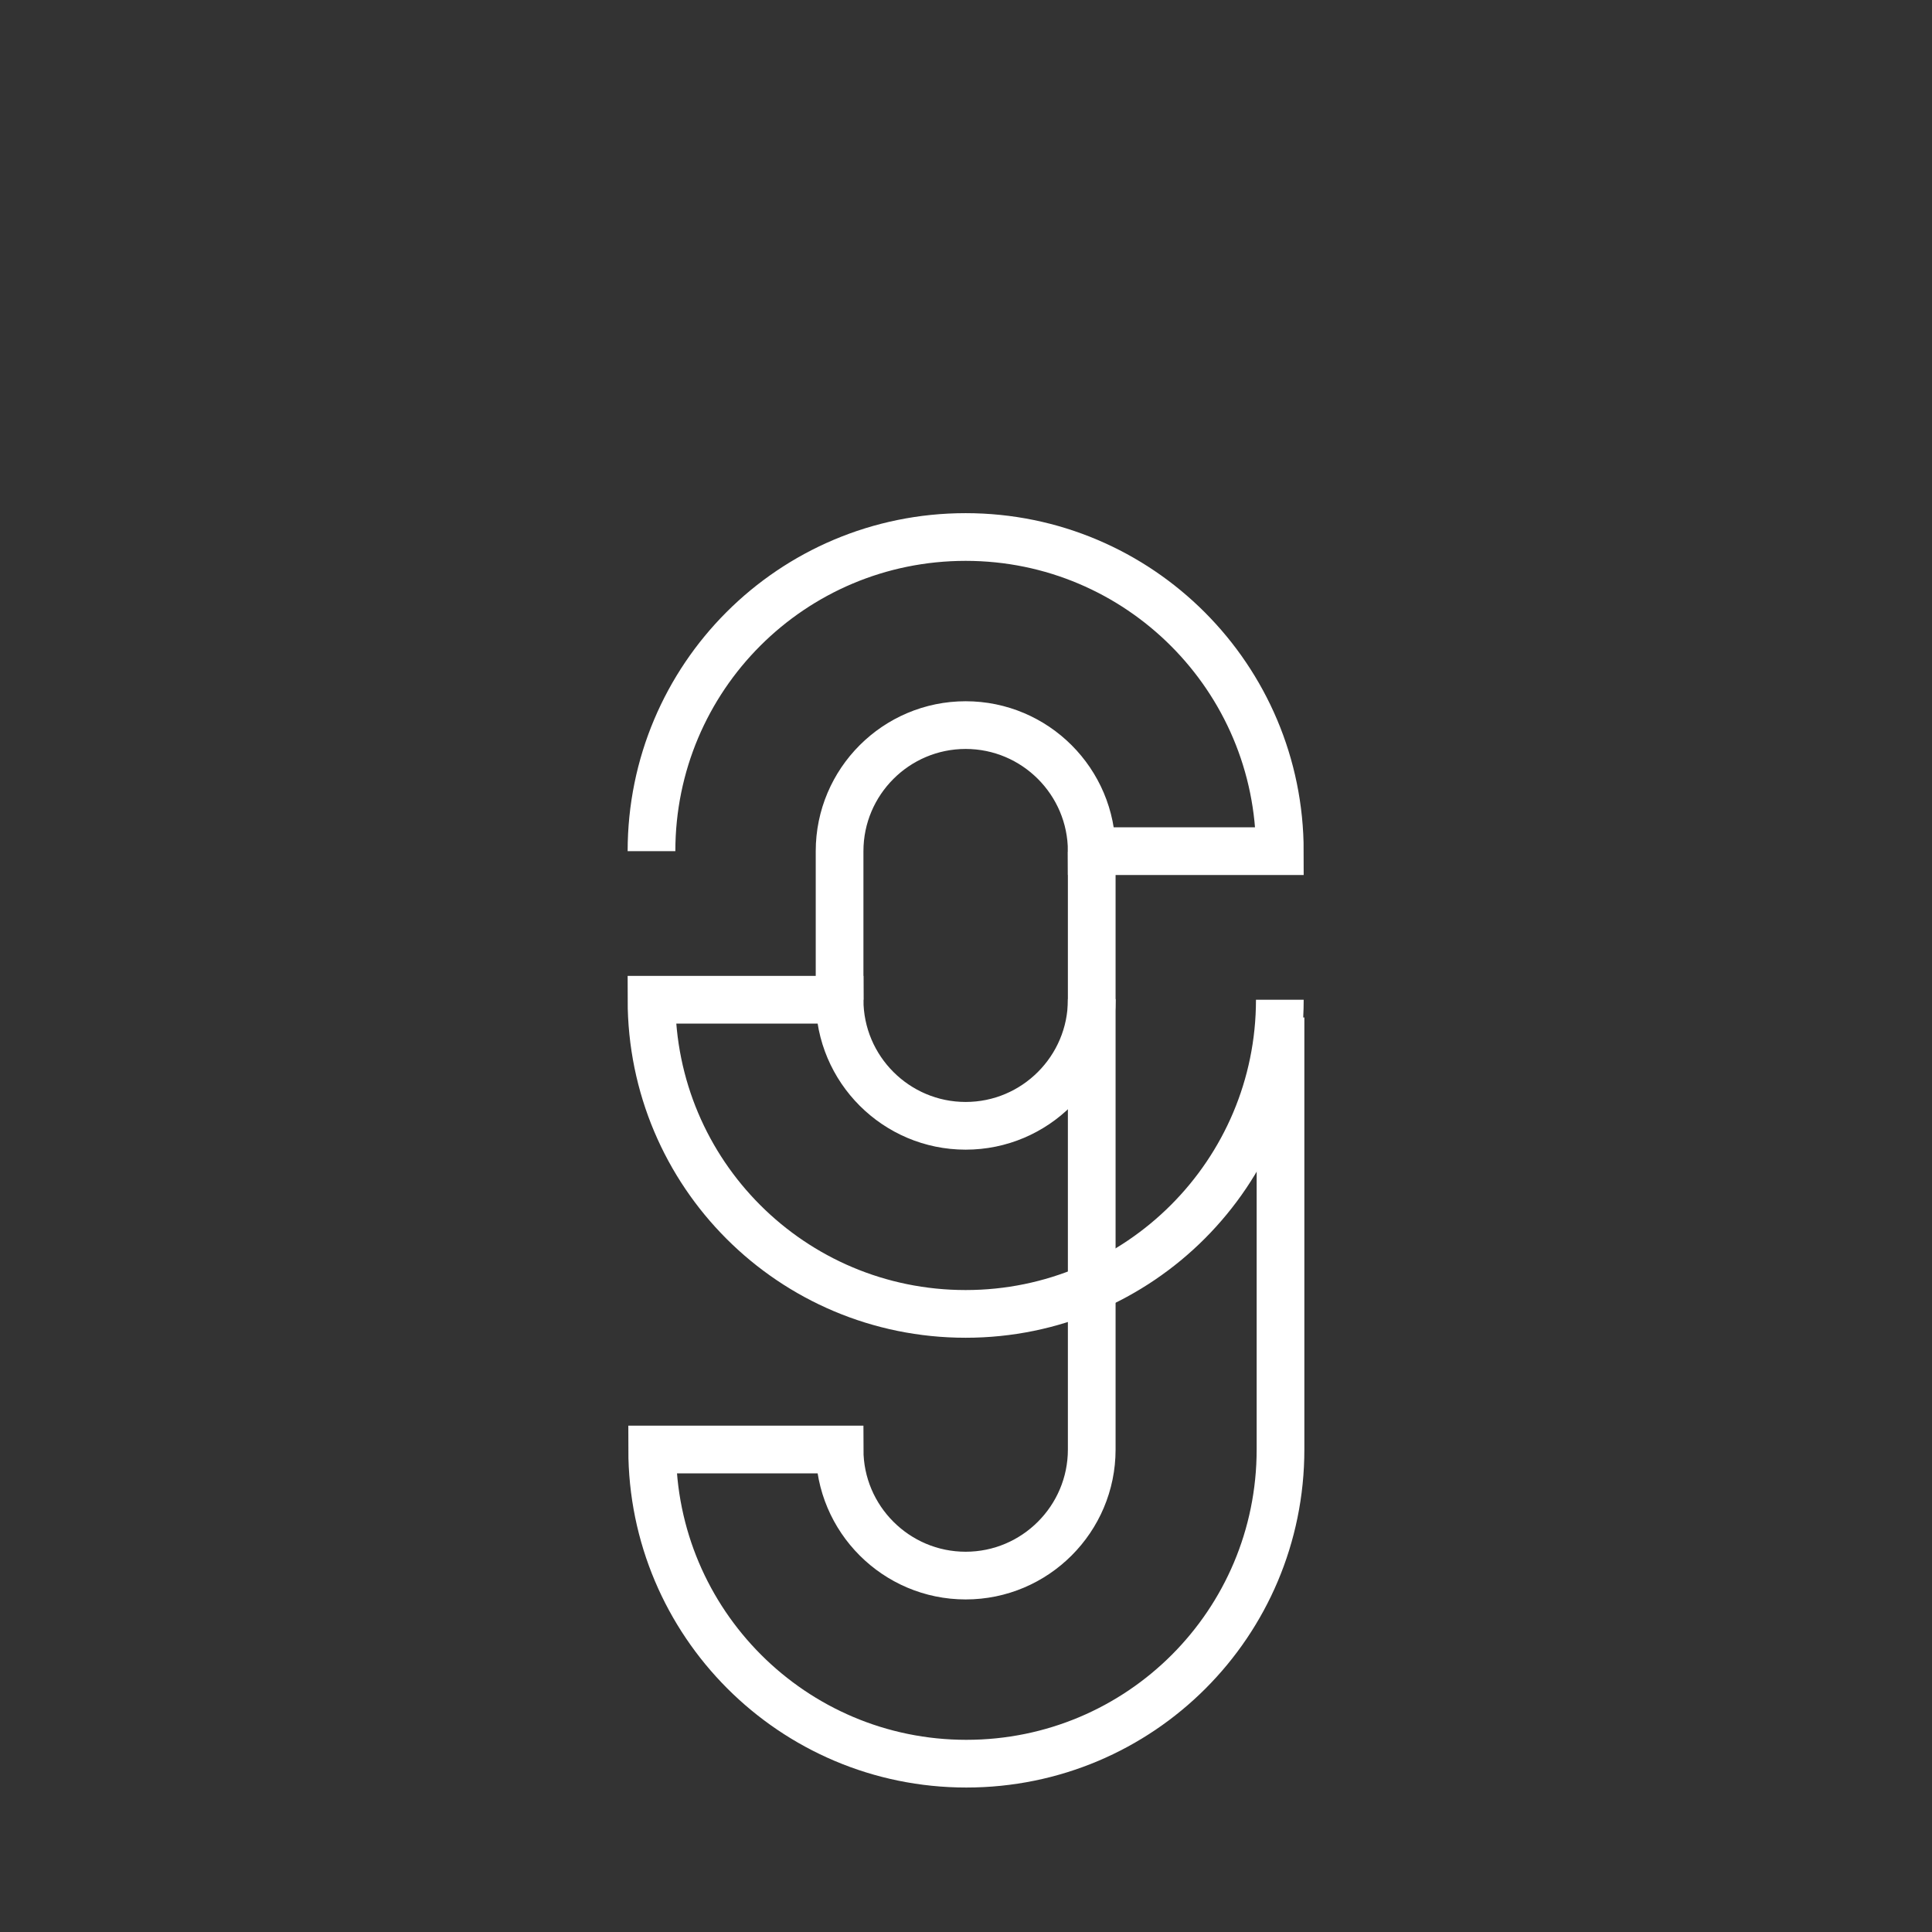
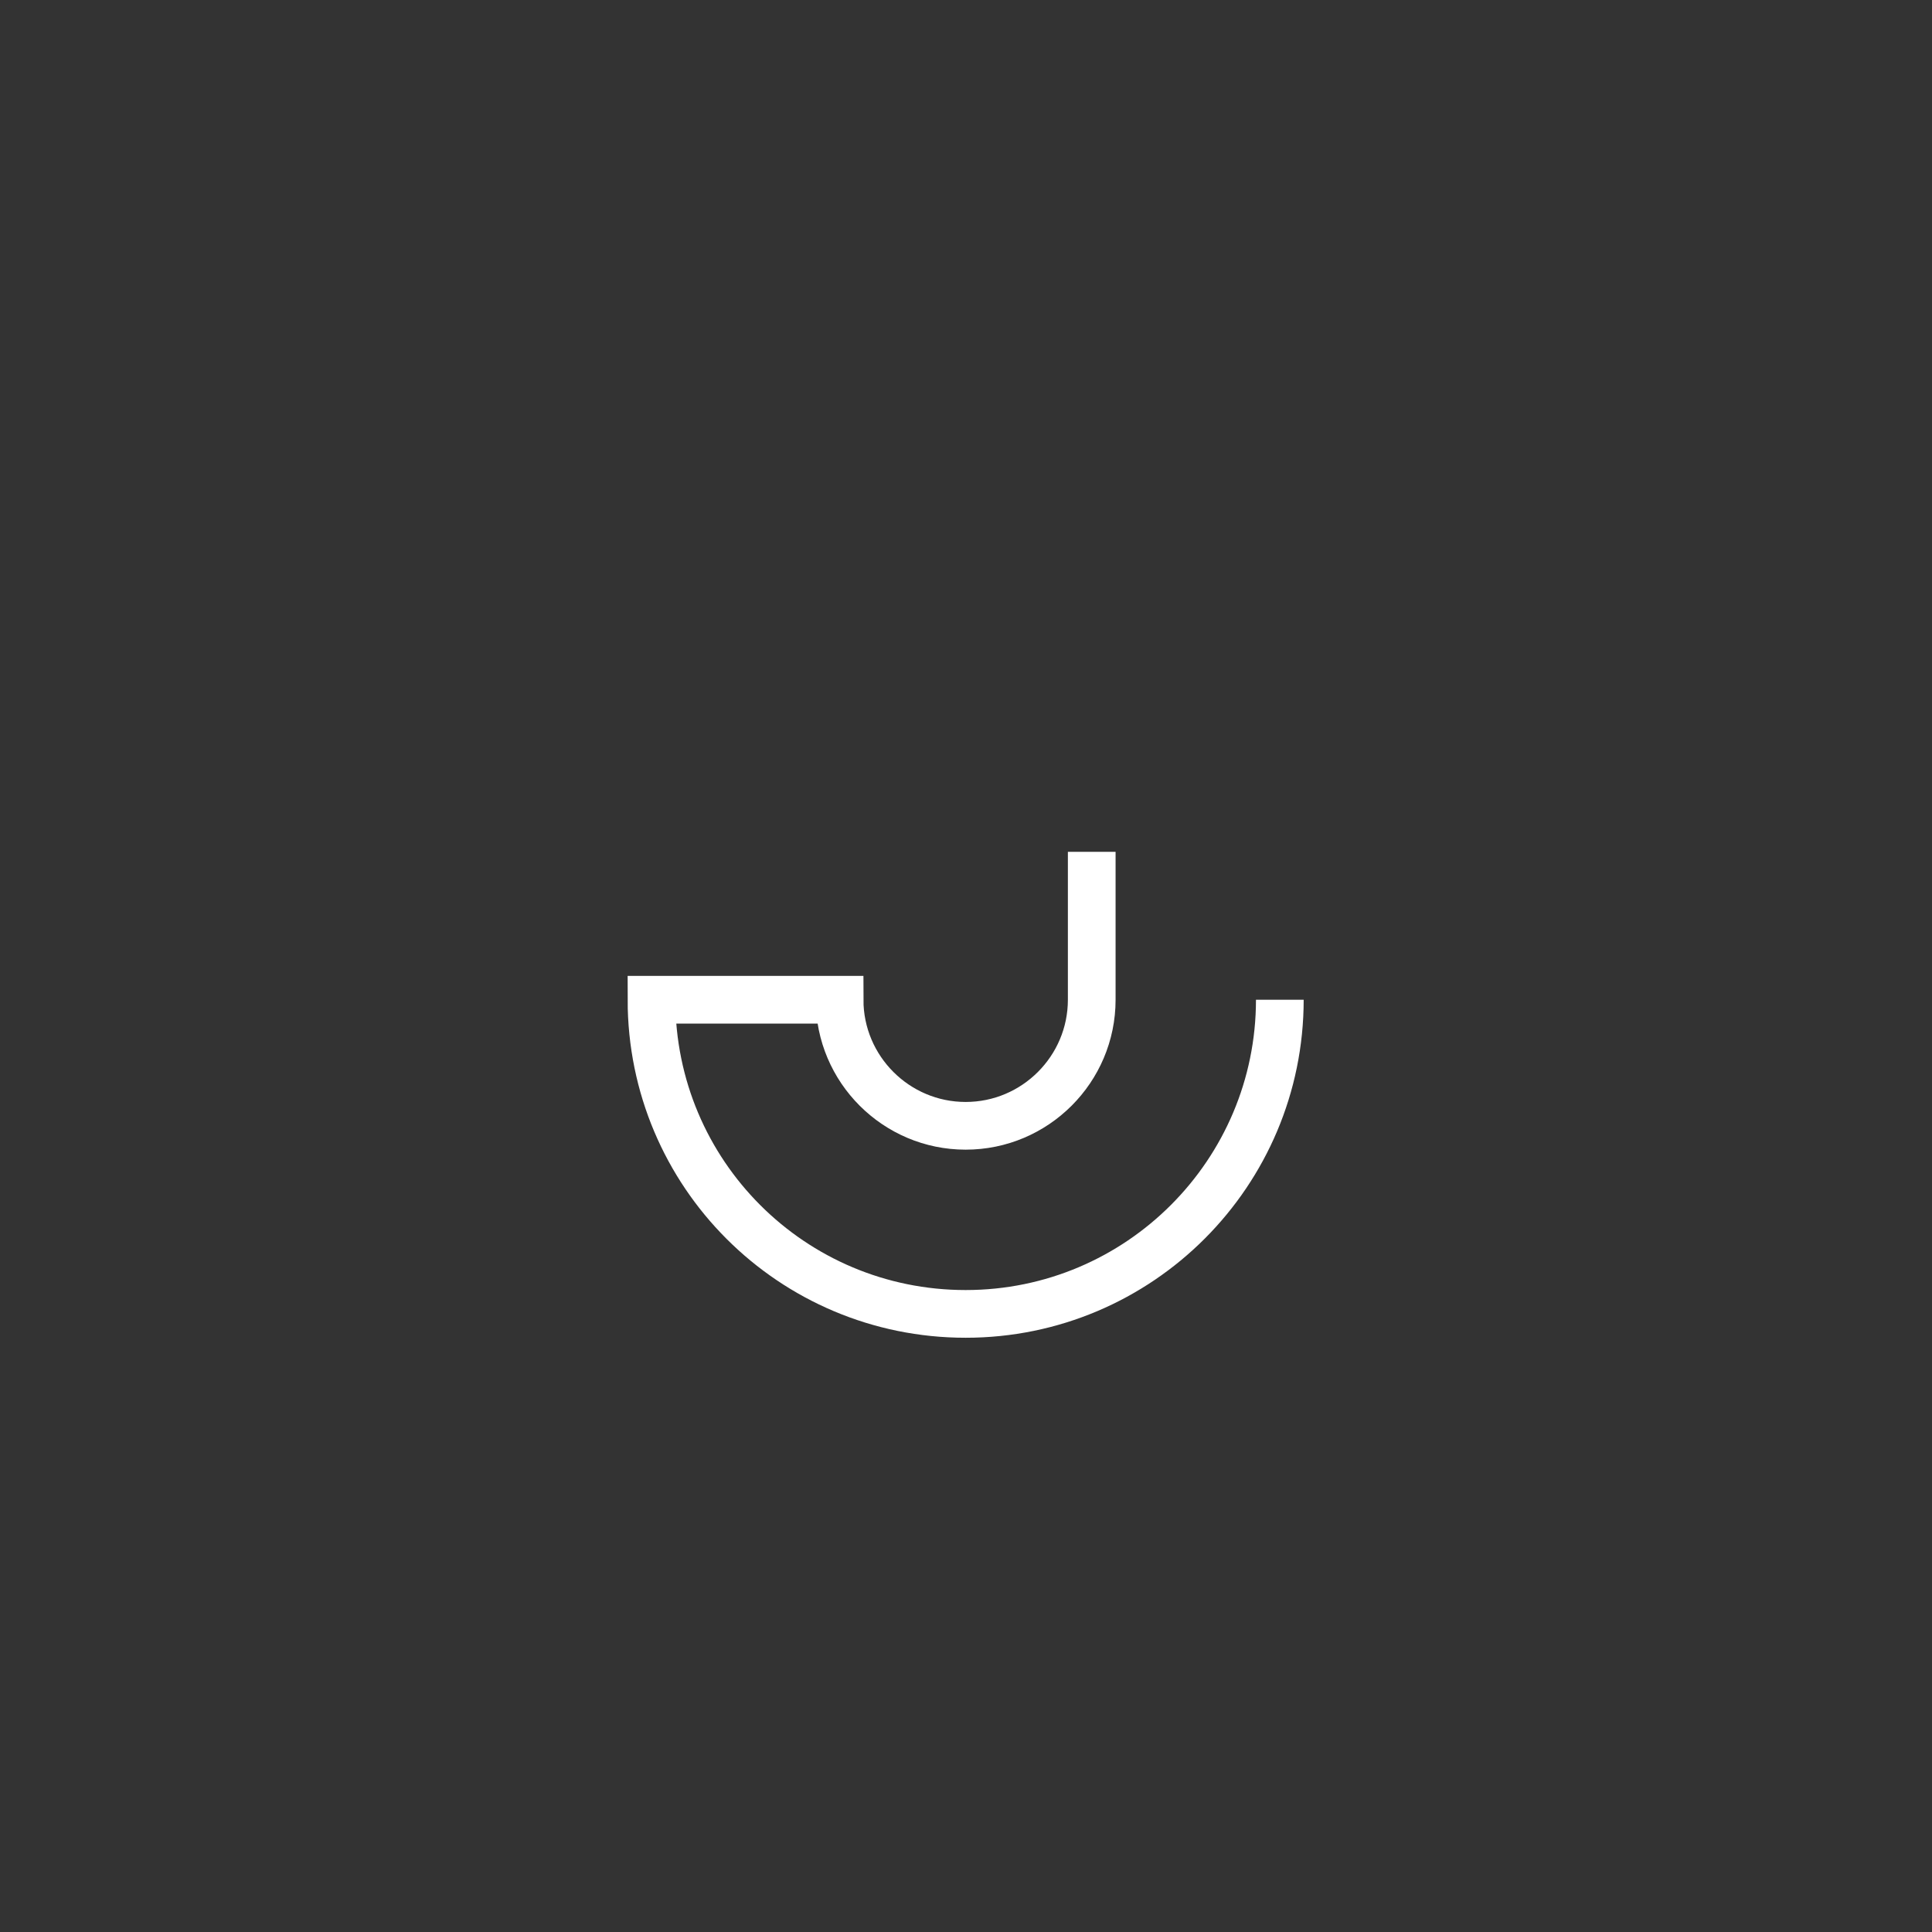
<svg xmlns="http://www.w3.org/2000/svg" version="1.1" id="Laag_1" x="0px" y="0px" viewBox="0 0 283.5 283.5" style="enable-background:new 0 0 283.5 283.5;" xml:space="preserve">
  <rect x="0" y="0" width="283.5" height="283.5" fill="#333333" stroke="none" />
  <style type="text/css">
	.st0{fill:none;stroke:#FFFFFF;stroke-width:7;stroke-miterlimit:10;}
</style>
-   <path class="st0" d="M123.2,146.7v-21.8c0-10.2,8.3-18.5,18.5-18.5c10.2,0,18.5,8.3,18.5,18.5c0,0,0,0,0,0h27.6  c0-25.4-20.6-46.1-46.1-46.1s-46.1,20.6-46.1,46.1" />
  <path class="st0" d="M187.8,146.7c0,25.4-20.6,46.1-46.1,46.1s-46.1-20.6-46.1-46.1h27.6c0,10.2,8.3,18.5,18.5,18.5  s18.5-8.3,18.5-18.5v-21.7" />
-   <path class="st0" d="M160.2,146.6v66.1c0,10.2-8.3,18.5-18.5,18.5s-18.5-8.3-18.5-18.5l0,0H95.7c0,25.4,20.6,46.1,46.1,46.1  s46.1-20.6,46.1-46.1v-63.4" />
</svg>